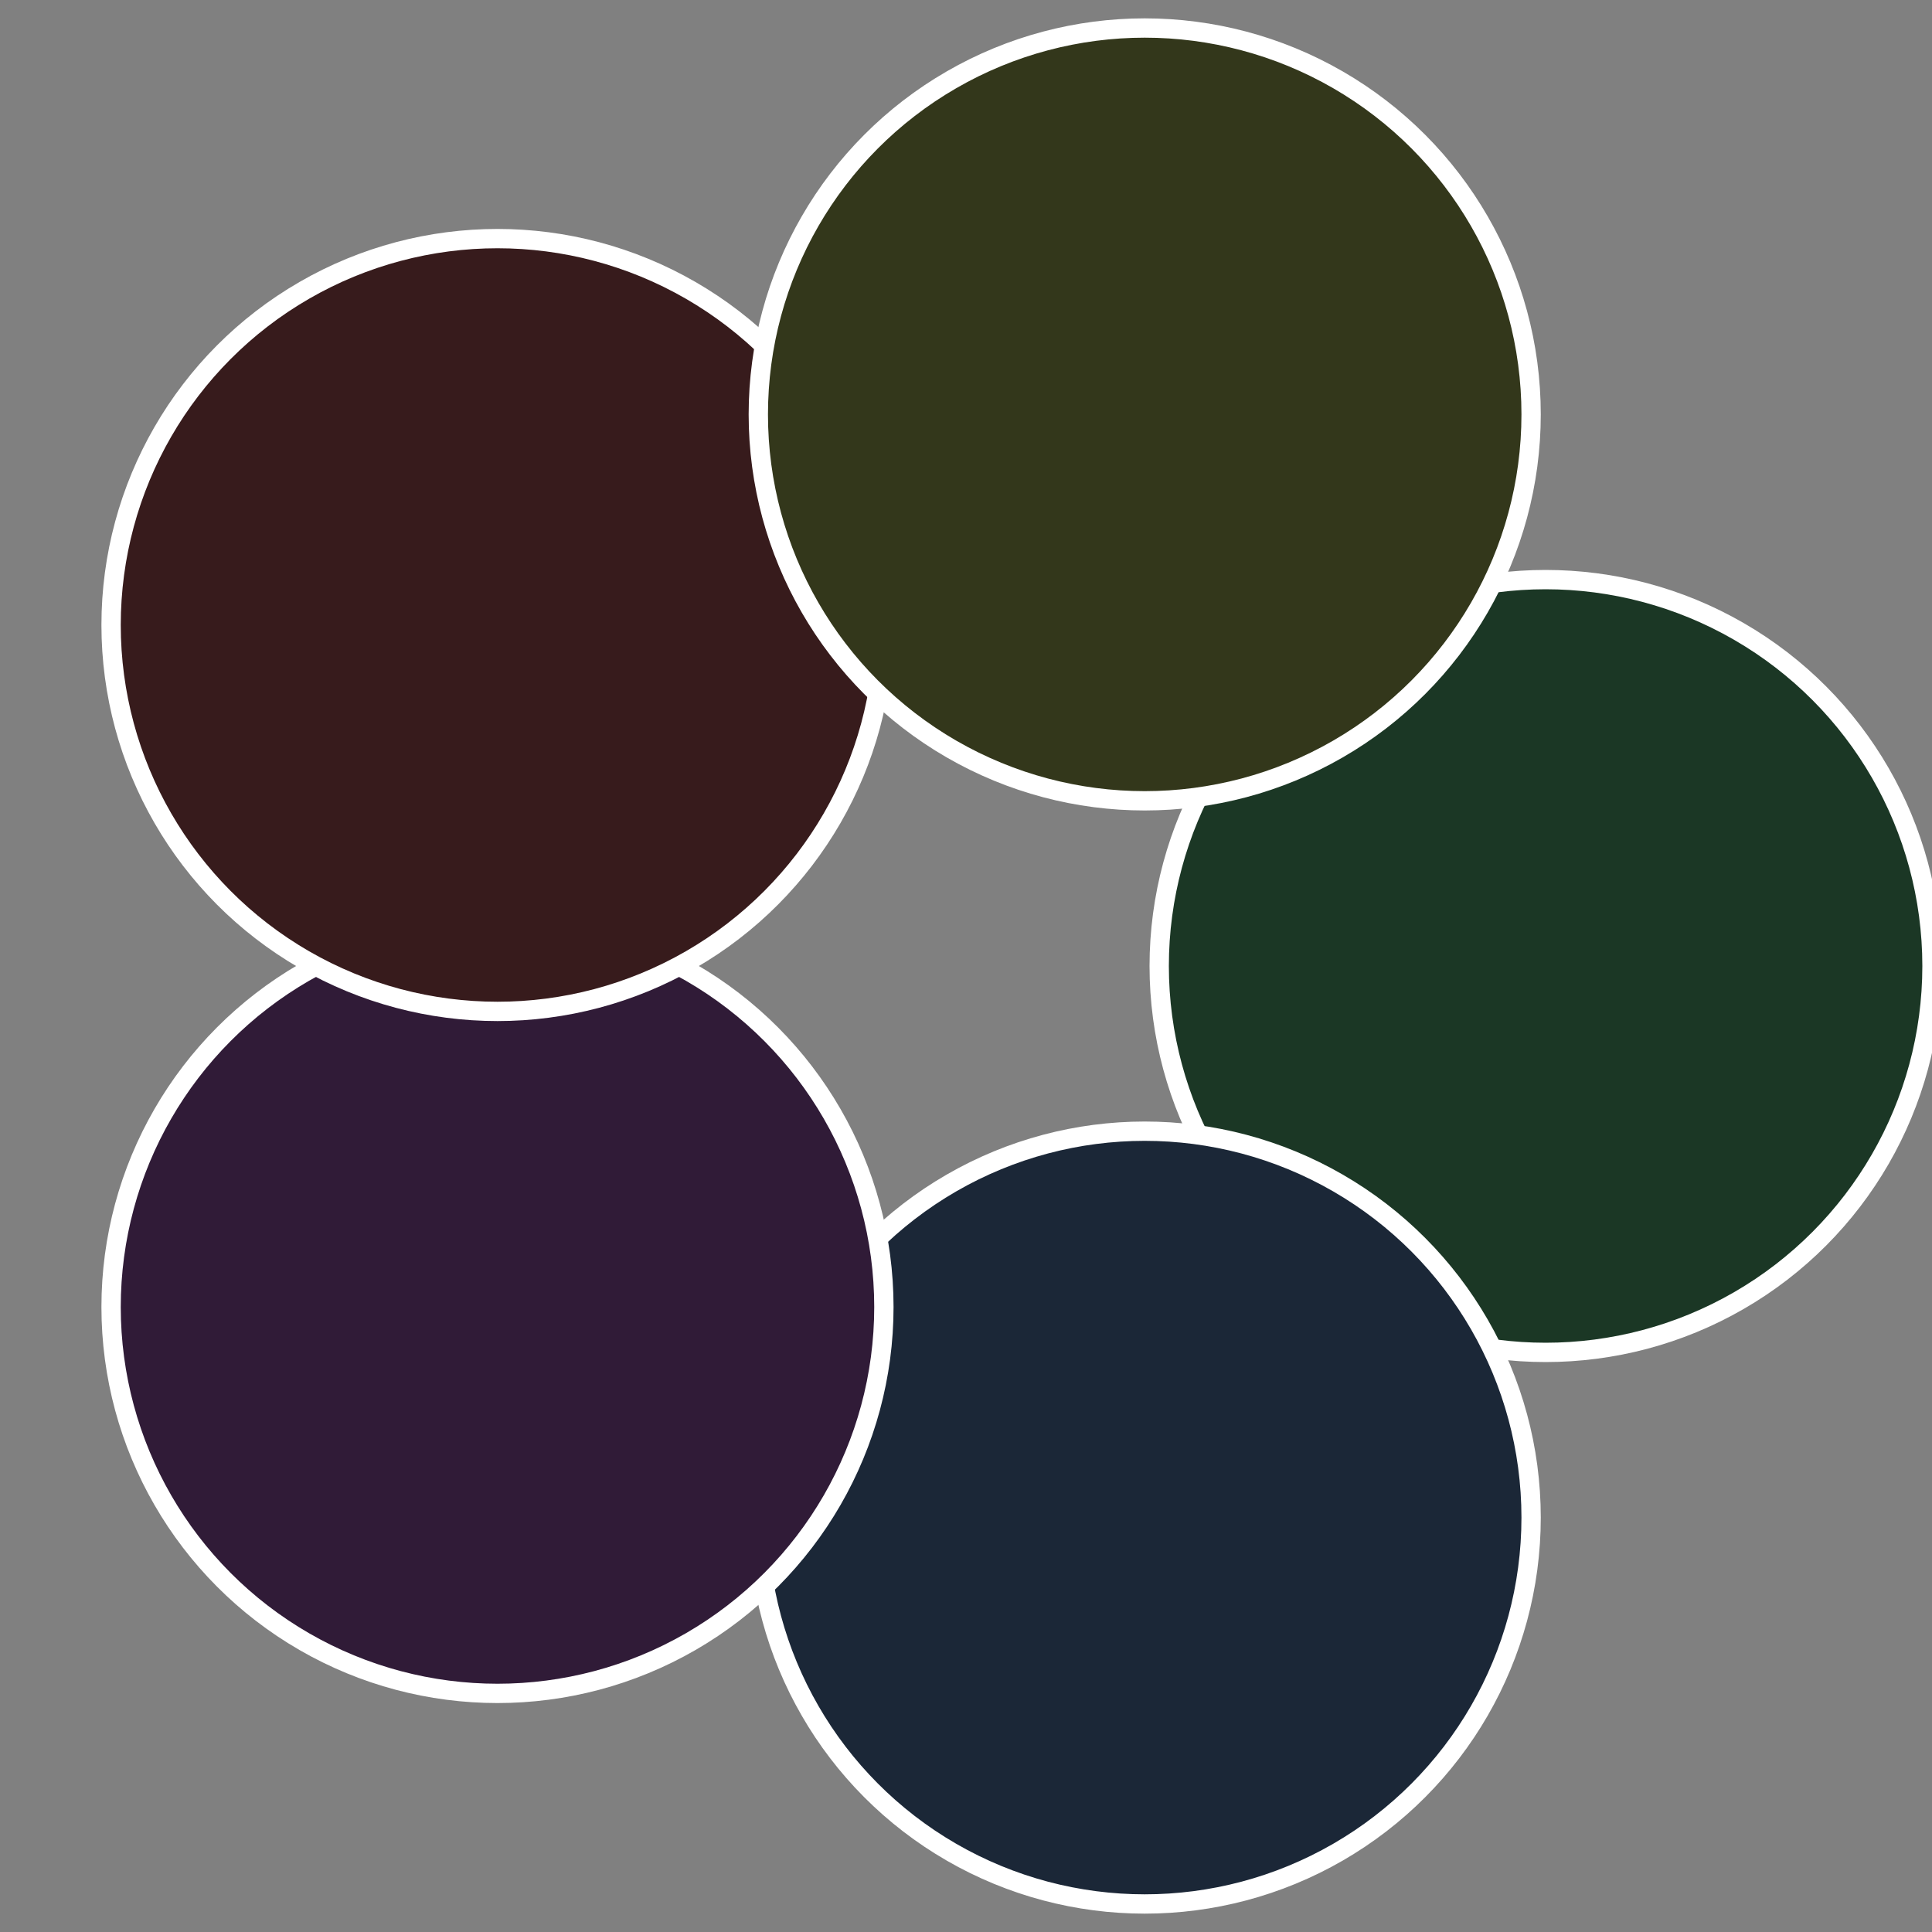
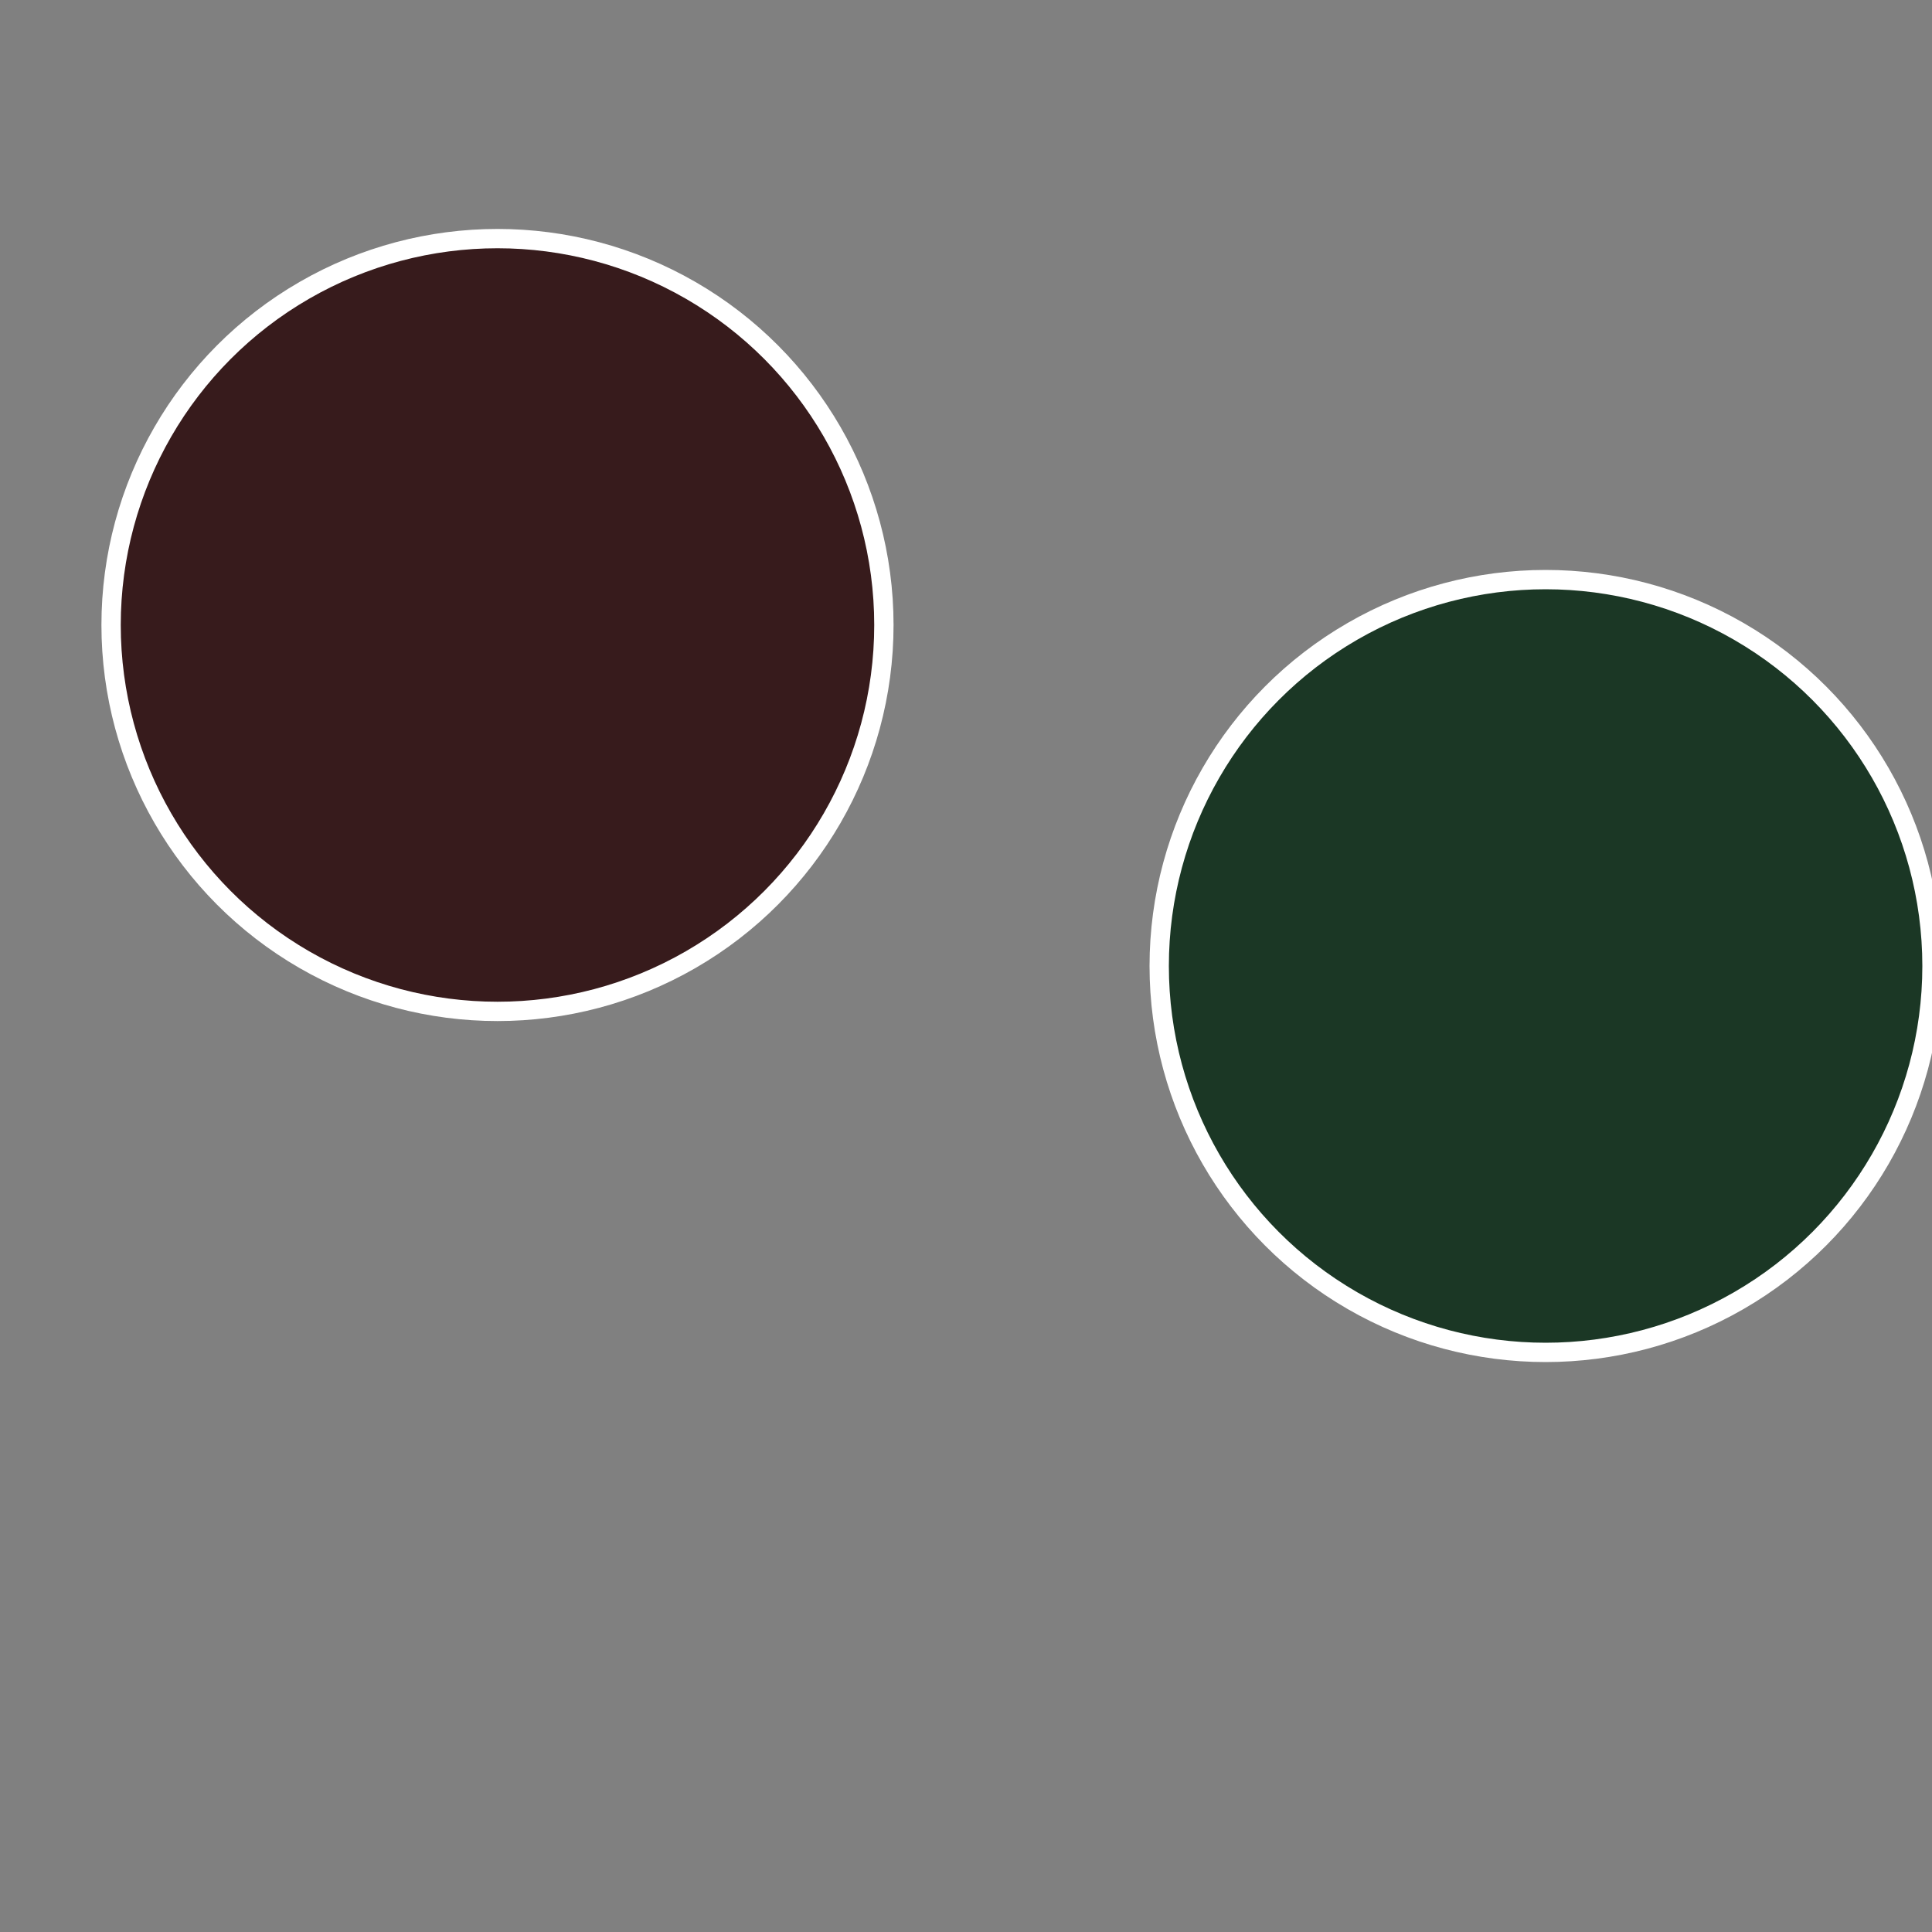
<svg xmlns="http://www.w3.org/2000/svg" width="500" height="500" viewBox="-1 -1 2 2">
  <rect x="-1" y="-1" width="2" height="2" fill="#808080" stroke="none" />
  <circle cx="0.6" cy="0" r="0.4" fill="#1b3725" stroke="#fff" stroke-width="1%" />
-   <circle cx="0.185" cy="0.571" r="0.4" fill="#1b2737" stroke="#fff" stroke-width="1%" />
-   <circle cx="-0.485" cy="0.353" r="0.4" fill="#301b37" stroke="#fff" stroke-width="1%" />
  <circle cx="-0.485" cy="-0.353" r="0.4" fill="#371b1c" stroke="#fff" stroke-width="1%" />
-   <circle cx="0.185" cy="-0.571" r="0.4" fill="#33371b" stroke="#fff" stroke-width="1%" />
</svg>